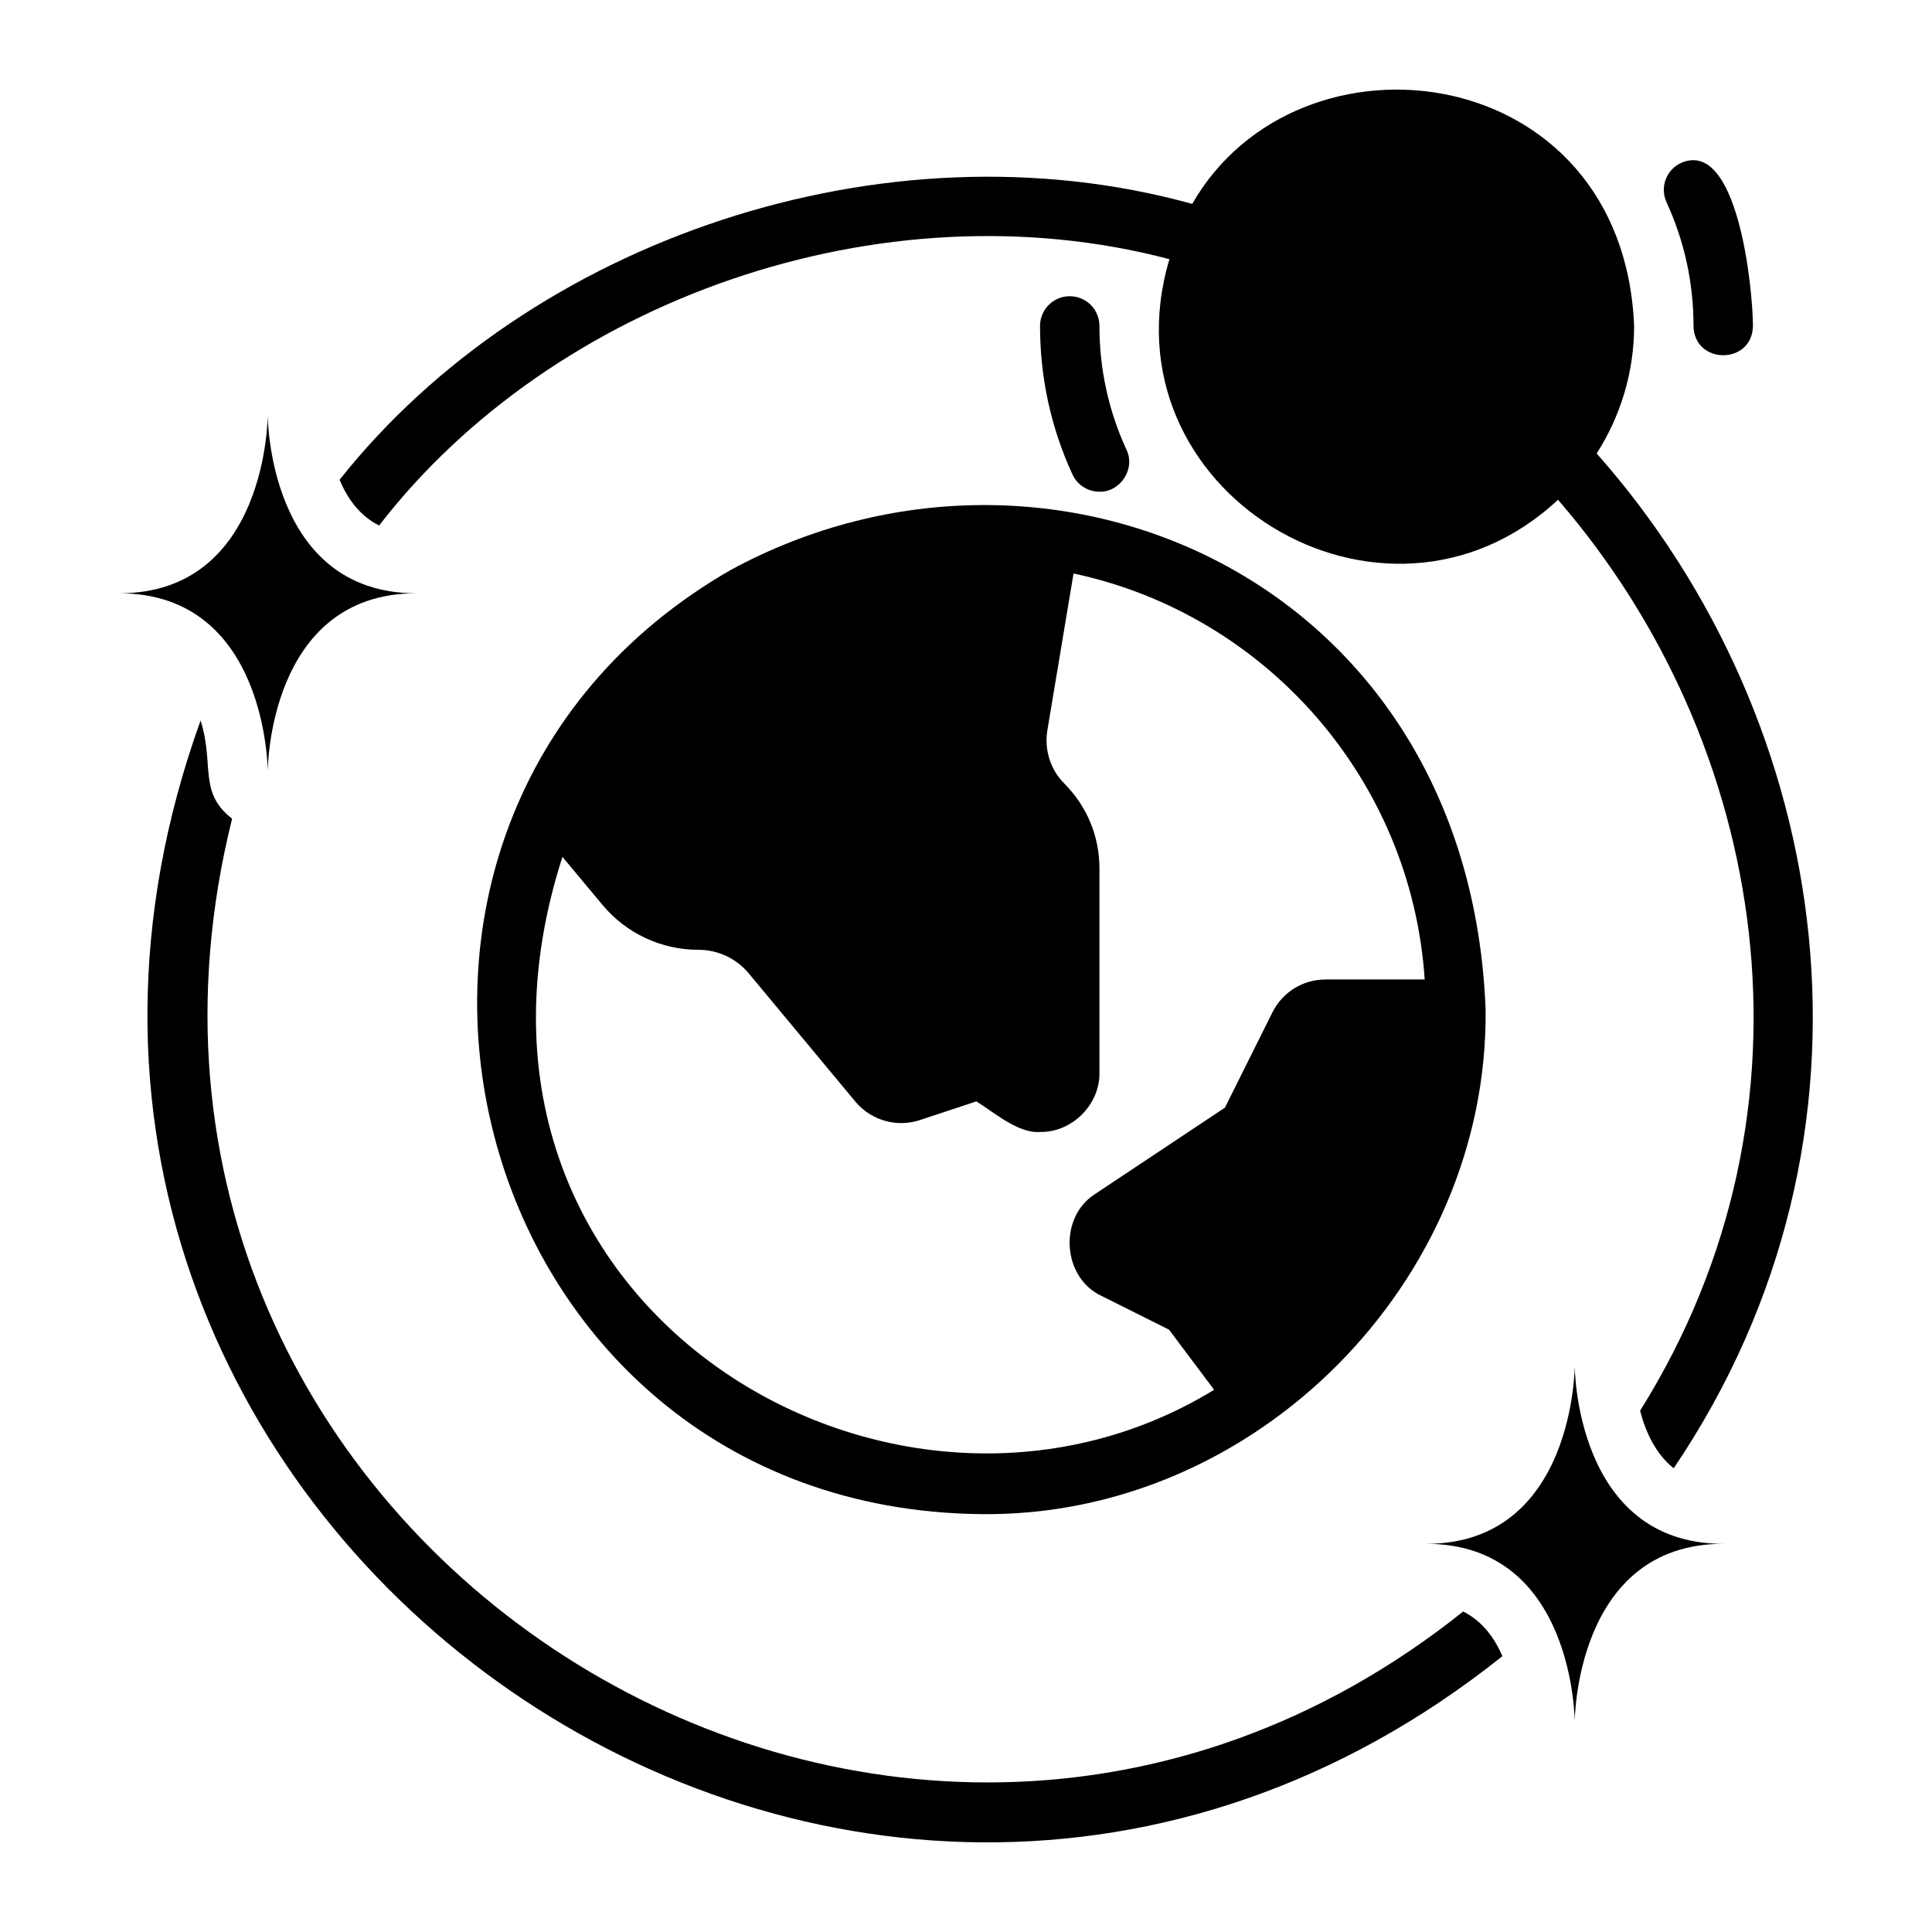
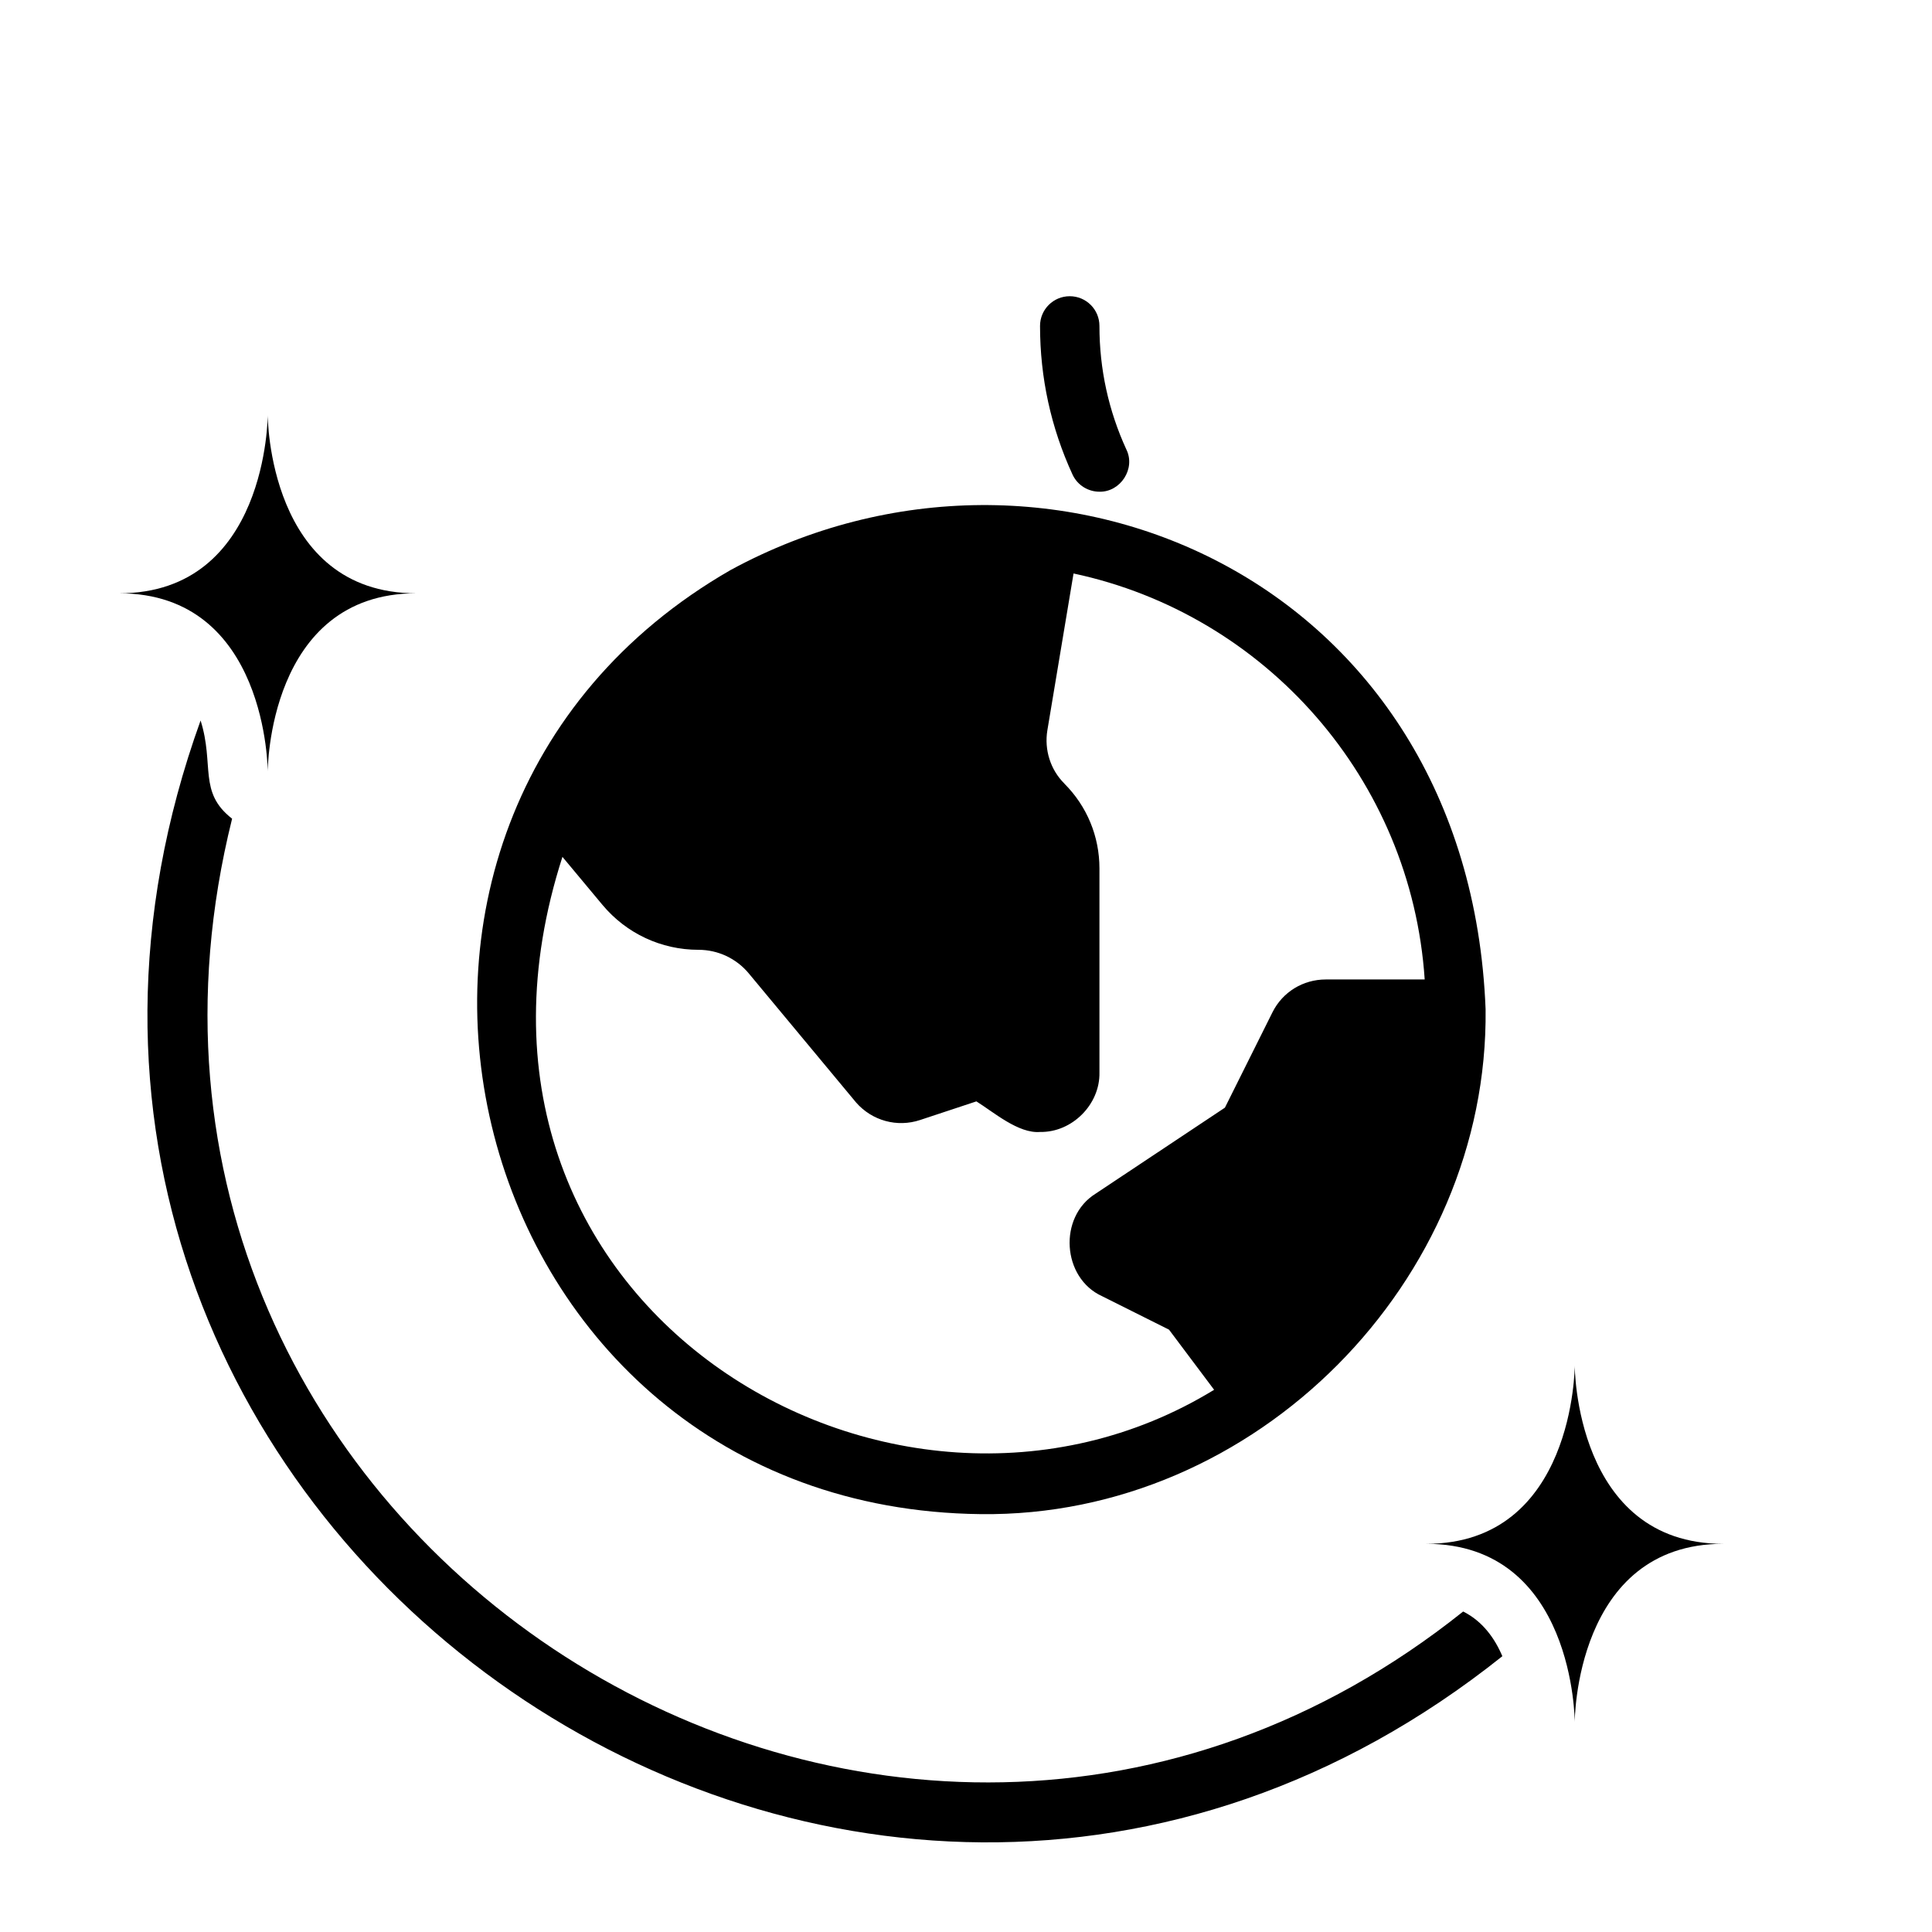
<svg xmlns="http://www.w3.org/2000/svg" fill="#000000" width="800px" height="800px" version="1.1" viewBox="144 144 512 512">
  <g>
    <path d="m214.95 348.46s0-47.23 39.359-47.23c-39.359 0-39.359-47.23-39.359-47.23s0 47.23-39.359 47.23c39.359 0 39.359 47.23 39.359 47.23z" />
    <path d="m531.75 571.07c-152.32 121.65-373.64-19.82-326.24-210.11-9.043-7.012-4.633-14.262-8.352-26.016-75.852 210.33 171.2 386.63 344.98 247.97-2.027-4.789-5.269-9.285-10.387-11.848z" />
    <path d="m561.32 505.9s0 47.23-39.359 47.23c39.359 0 39.359 47.23 39.359 47.23s0-47.23 39.359-47.23c-39.359 0-39.359-47.23-39.359-47.23z" />
    <path d="m337.64 295.05c-117.31 67.414-72.008 248.64 66.238 250.21 73.043 0.906 134.66-61.879 133.82-133.8-4.484-114.21-115.66-162.22-200.06-116.41zm88.414 56.586c-3.672-3.644-5.336-8.918-4.496-14.074l6.941-41.582c50.828 10.828 89.531 54.453 93.059 107.59h-26.207c-6.035 0-11.453 3.328-14.129 8.688l-12.609 25.285-34.254 22.785c-9.965 6.191-8.926 22.363 1.738 27.191l17.703 8.855 11.953 15.934c-85.223 52.184-210.83-22.84-172.7-141.23l10.629 12.75c6.312 7.551 15.566 11.879 25.406 11.879 5.16 0 10.016 2.269 13.316 6.219l28.461 34.234c4.234 4.852 10.895 6.688 17.004 4.644l14.883-4.926c4.598 2.863 11.145 8.586 16.906 8.102 8.434 0.156 15.887-7.281 15.707-15.758v-54.082c0-8.496-3.305-16.48-9.309-22.484z" />
    <path d="m435.37 274.31c5.574 0.113 9.621-6.109 7.141-11.164-4.742-10.324-7.148-21.348-7.148-32.773 0-4.352-3.519-7.871-7.871-7.871-4.352 0-7.871 3.519-7.871 7.871 0 13.715 2.891 26.953 8.594 39.352 1.32 2.883 4.176 4.582 7.156 4.582z" />
-     <path d="m592.8 230.38c0.168 10.34 15.574 10.355 15.746 0-0.016-9.695-3.949-49.766-19.035-43.211-3.953 1.812-5.68 6.488-3.859 10.441 4.742 10.324 7.148 21.348 7.148 32.773z" />
-     <path d="m577.06 230.38c-2.922-70.797-88.875-81.574-117.11-32.344-81.527-22.559-175.56 9.531-225.95 73.102 2.012 4.883 5.262 9.508 10.465 12.129 46.195-59.812 133.14-90.695 209.45-70.582-18.258 61.227 56.691 106.89 102.97 63.762 55.566 64.145 72.02 161.18 21.762 241.4 1.395 5.426 4.008 11.367 8.902 15.262 59.793-88.461 42.441-198-20.414-268.93 6.25-9.777 9.926-21.355 9.926-33.797z" />
  </g>
</svg>